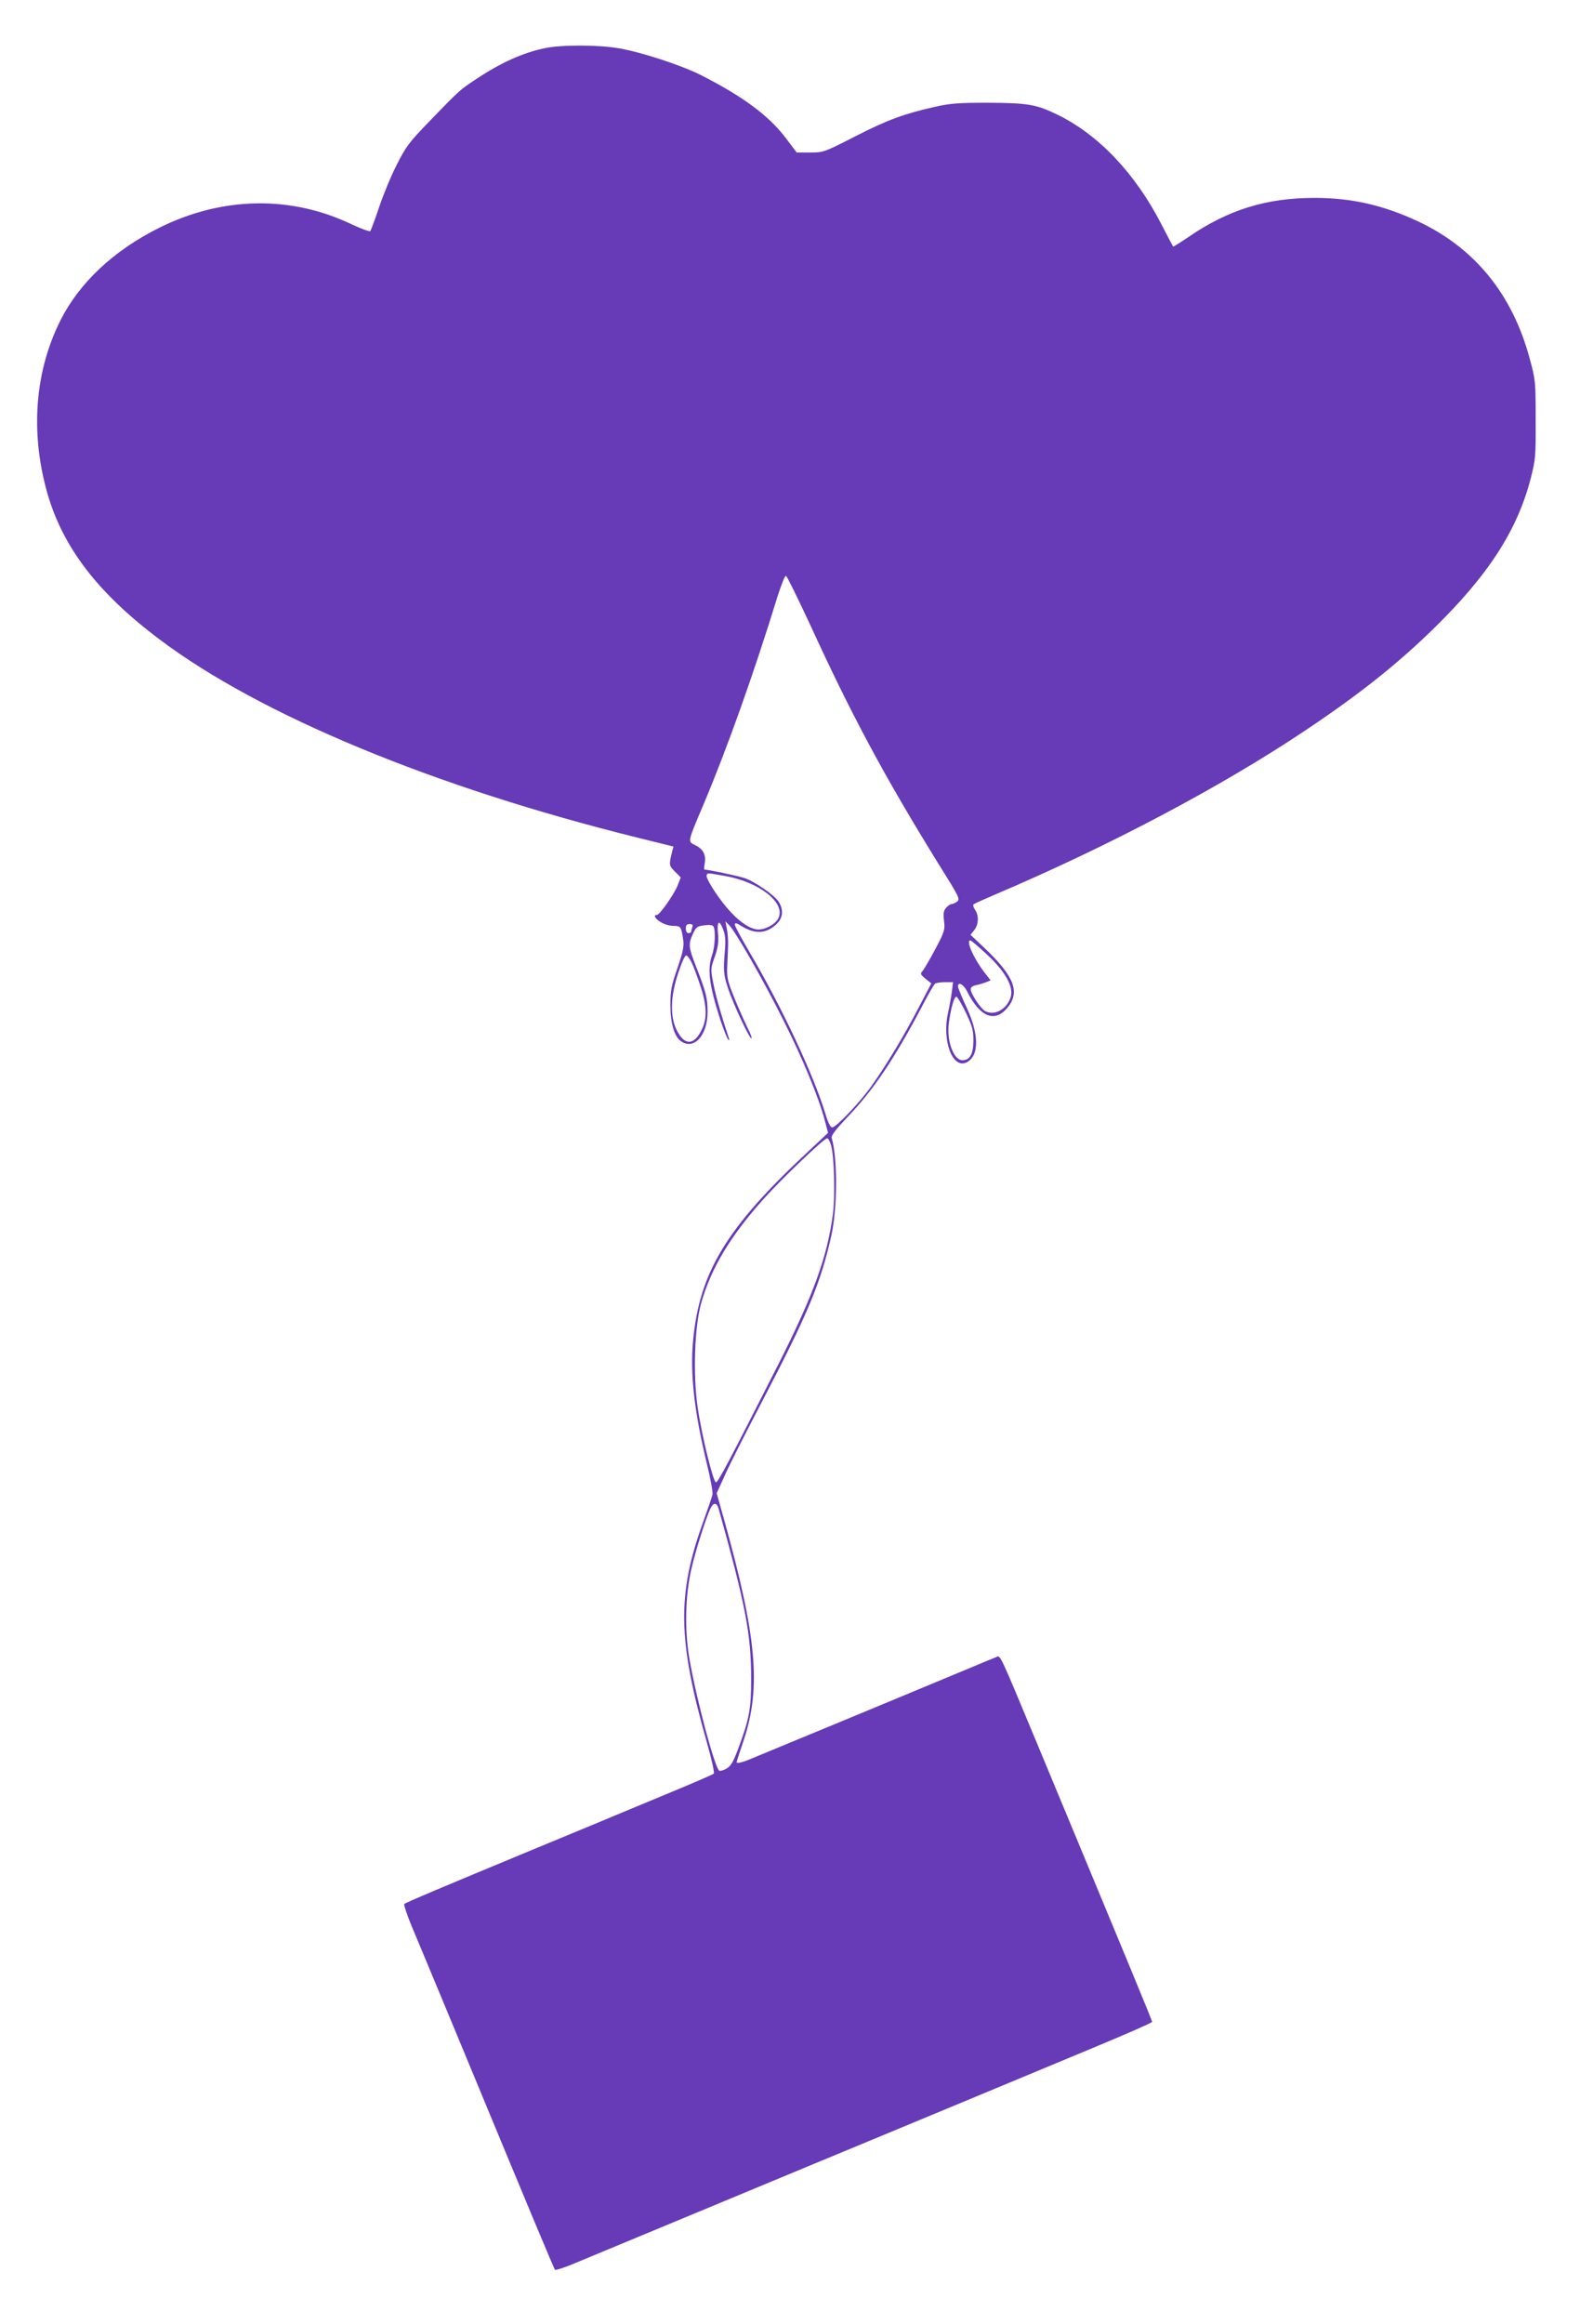
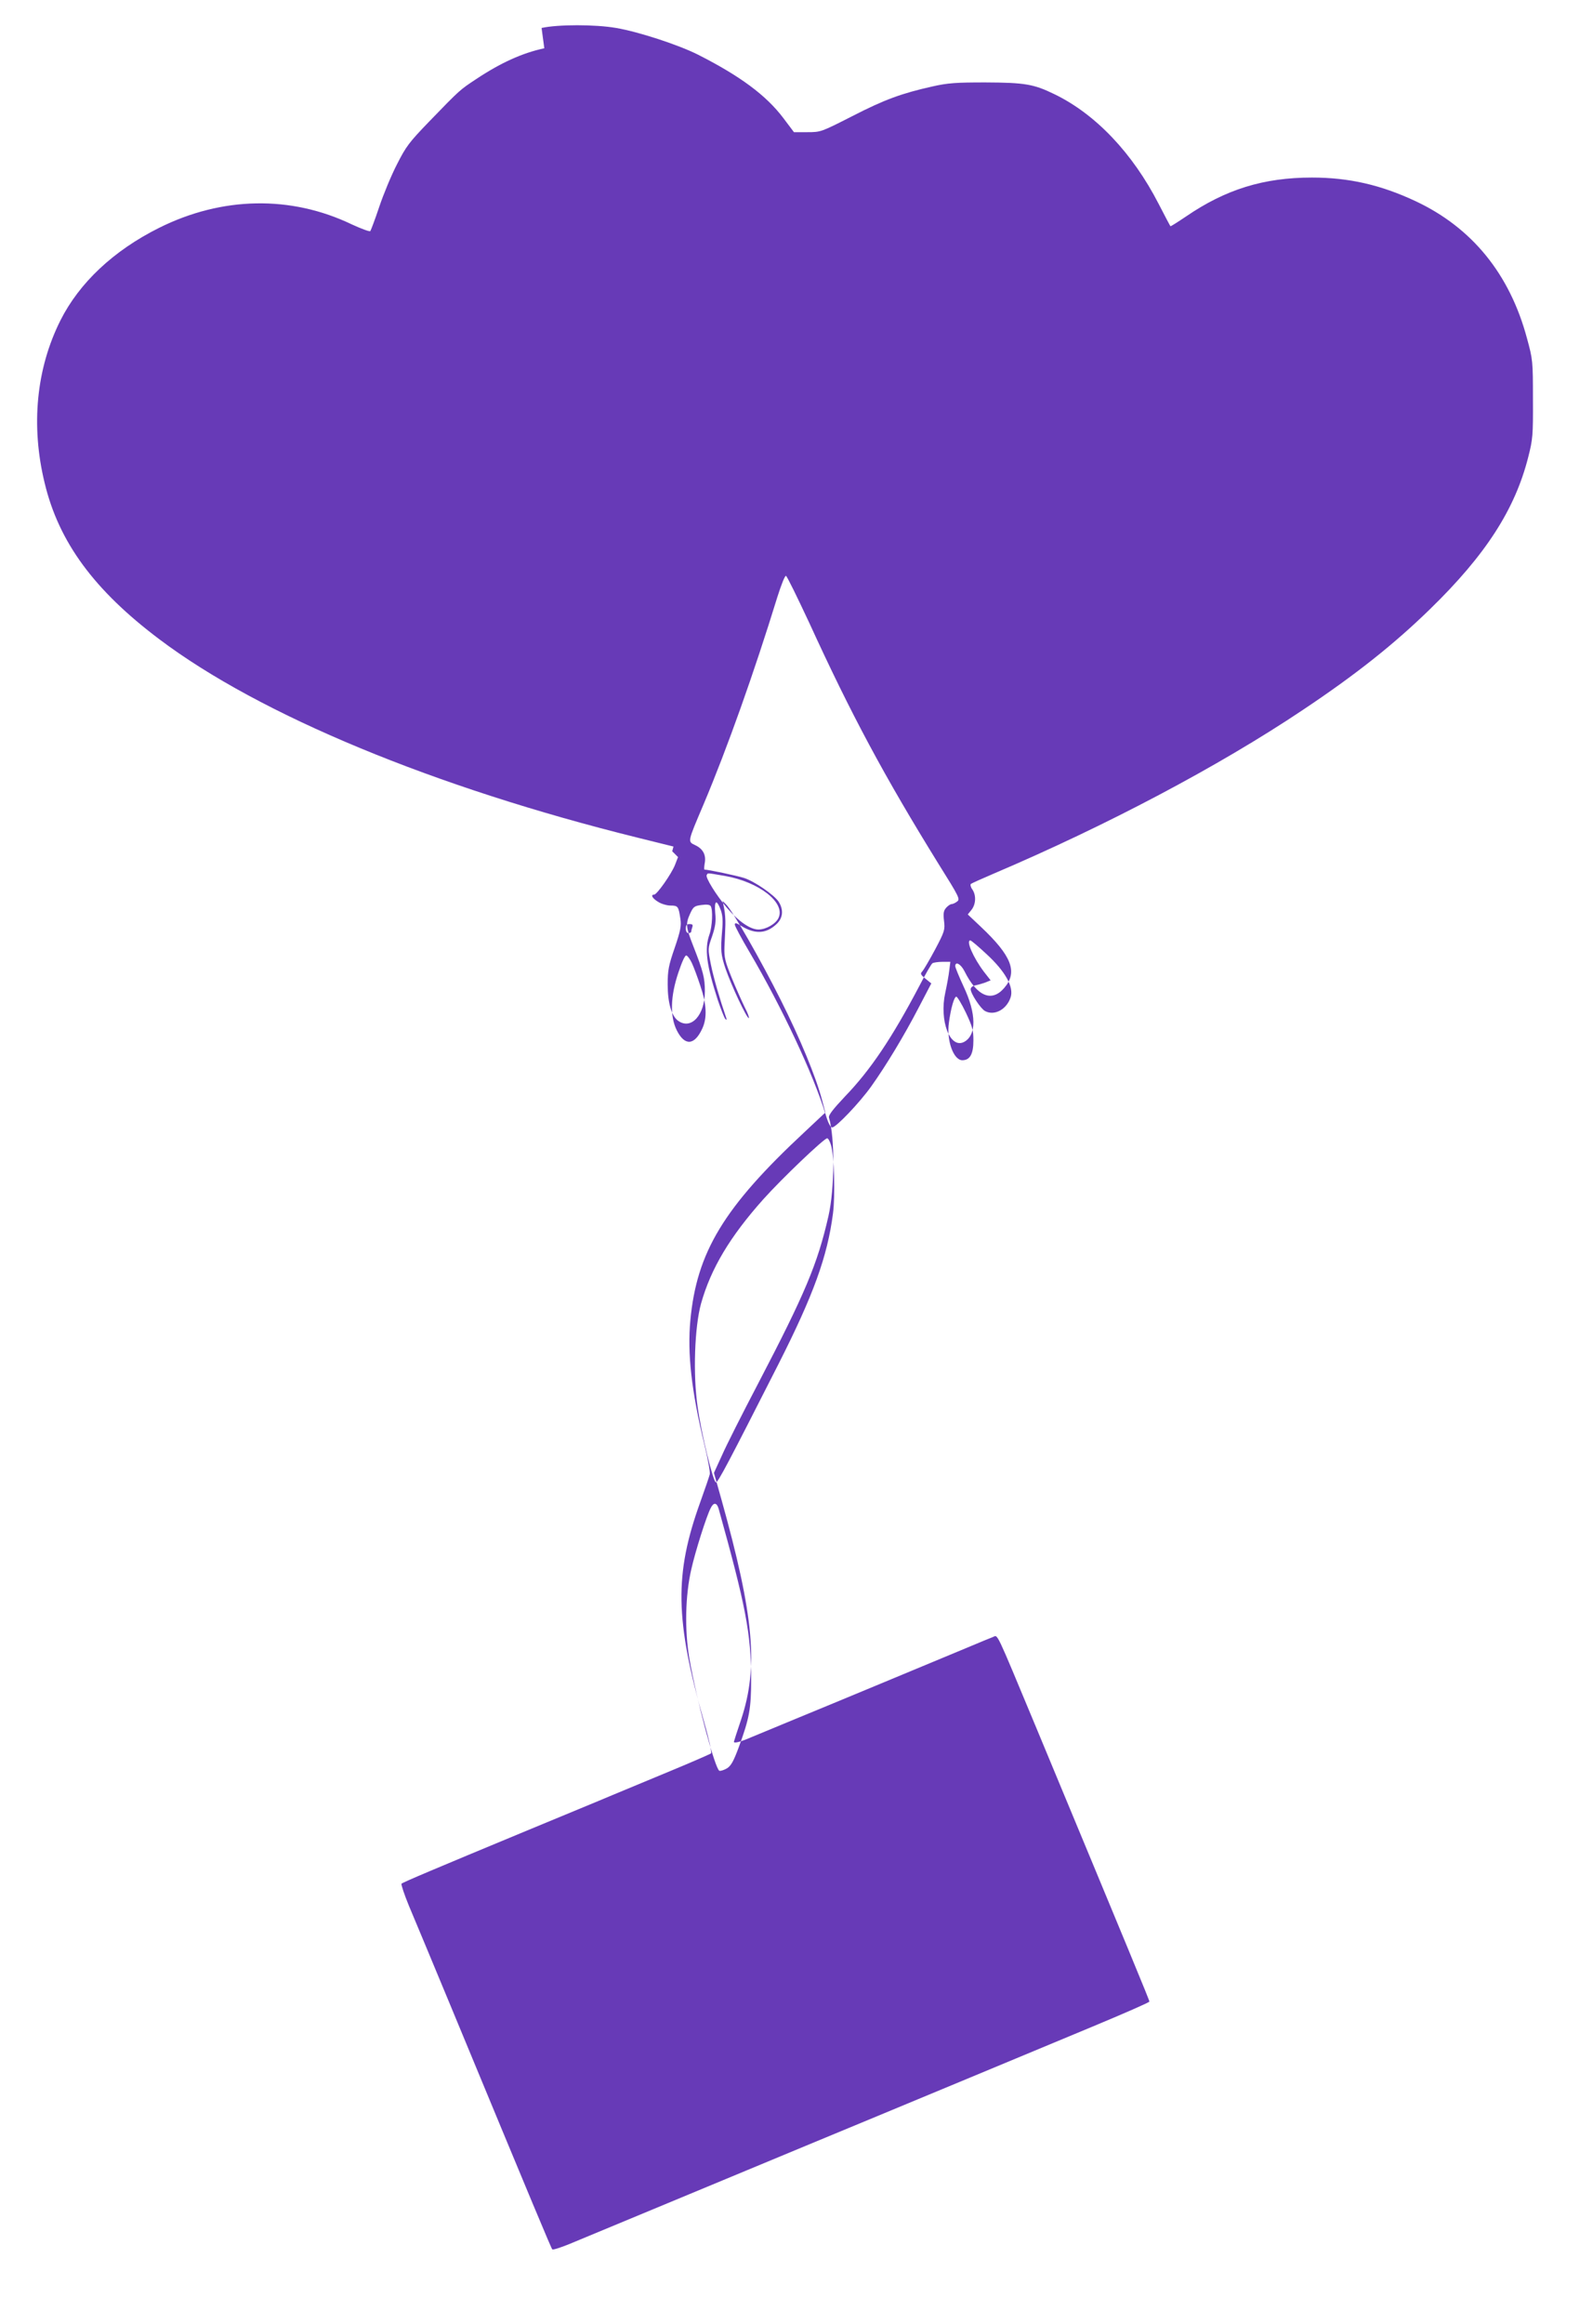
<svg xmlns="http://www.w3.org/2000/svg" version="1.0" width="878pt" height="1280pt" viewBox="0 0 878 1280" preserveAspectRatio="xMidYMid meet">
  <g transform="translate(0,1280) scale(0.1,-0.1)" fill="#673ab7" stroke="none">
-     <path d="M3000 12534 c-119 -25 -241 -80 -376 -170 -89 -59 -87 -56 -260 -235 -108 -112 -126 -135 -176 -234 -31 -60 -75 -166 -98 -235 -23 -69 -46 -129 -49 -133 -4 -4 -50 13 -102 37 -336 161 -715 154 -1062 -19 -251 -125 -440 -303 -544 -510 -133 -265 -164 -579 -87 -895 78 -326 273 -591 632 -861 553 -417 1515 -816 2640 -1094 l194 -48 -7 -26 c-19 -76 -18 -79 15 -112 l32 -32 -17 -44 c-19 -48 -99 -163 -115 -163 -21 0 -9 -21 23 -40 17 -11 48 -20 68 -20 41 0 44 -5 54 -73 6 -38 1 -65 -31 -159 -34 -98 -39 -125 -39 -203 0 -100 21 -174 58 -200 72 -51 147 32 147 162 0 74 -9 110 -64 250 -41 105 -43 122 -17 179 17 37 23 42 62 47 29 4 46 2 51 -6 13 -20 9 -112 -7 -157 -28 -79 -16 -168 46 -360 18 -52 36 -99 42 -105 7 -7 8 -5 5 5 -35 102 -71 225 -85 296 -17 86 -17 87 7 155 18 54 22 81 17 129 -6 70 8 77 31 14 10 -28 12 -60 7 -114 -9 -108 -7 -130 19 -208 31 -90 116 -272 128 -272 4 0 -5 27 -22 59 -16 33 -49 106 -72 163 -37 91 -42 111 -40 171 2 37 4 91 5 120 1 28 -2 70 -7 92 l-8 40 20 -20 c36 -36 191 -307 300 -525 107 -213 194 -423 228 -552 l18 -68 -114 -107 c-446 -415 -595 -662 -630 -1038 -17 -182 6 -387 76 -678 20 -81 34 -158 31 -170 -3 -12 -26 -80 -52 -152 -144 -399 -140 -647 21 -1213 26 -91 43 -167 38 -172 -5 -4 -103 -47 -219 -95 -115 -48 -262 -109 -325 -135 -63 -27 -275 -114 -470 -195 -511 -212 -684 -285 -692 -293 -3 -4 15 -59 41 -122 27 -63 126 -302 221 -530 473 -1141 563 -1356 569 -1362 3 -4 44 9 91 28 167 69 547 227 660 274 63 26 210 87 325 135 116 48 262 109 325 135 63 26 219 91 345 143 279 116 798 331 1227 510 175 73 318 135 318 140 0 8 -104 259 -623 1507 -229 549 -211 512 -239 501 -13 -5 -77 -31 -143 -59 -173 -72 -740 -308 -945 -392 -96 -40 -206 -85 -244 -101 -62 -27 -96 -35 -96 -25 0 2 18 58 40 123 96 289 71 569 -110 1216 l-40 142 44 96 c23 53 113 231 199 395 260 498 328 660 388 923 35 153 36 431 3 543 -4 13 23 47 88 116 140 145 259 322 409 607 34 66 67 123 73 127 6 4 31 8 55 8 l44 0 -6 -47 c-3 -27 -13 -82 -22 -123 -34 -154 26 -312 104 -271 69 37 68 155 -3 305 -25 54 -46 105 -46 112 0 29 31 12 51 -28 69 -138 149 -172 218 -93 77 88 43 177 -128 338 l-72 68 21 26 c24 31 26 80 4 112 -9 12 -12 26 -8 30 5 4 61 29 124 56 623 265 1242 592 1705 902 294 196 505 364 703 557 306 298 467 548 540 836 25 98 27 119 26 320 0 210 -1 218 -33 335 -95 354 -303 609 -614 755 -192 90 -368 130 -571 130 -266 0 -476 -65 -695 -215 -46 -31 -84 -55 -85 -53 -2 2 -31 57 -65 123 -144 280 -347 494 -574 604 -115 56 -163 64 -382 65 -160 0 -206 -3 -290 -22 -170 -38 -264 -72 -443 -164 -171 -87 -173 -88 -247 -88 l-74 0 -58 77 c-95 126 -238 232 -473 351 -106 53 -325 125 -449 146 -115 20 -321 20 -411 0z m1460 -3164 c232 -507 414 -846 713 -1329 114 -182 120 -194 102 -207 -10 -8 -24 -14 -30 -14 -7 0 -20 -9 -30 -20 -14 -16 -17 -30 -12 -72 6 -49 4 -58 -49 -158 -31 -58 -63 -112 -70 -120 -13 -13 -11 -18 17 -41 l32 -26 -70 -134 c-81 -156 -181 -321 -261 -433 -65 -91 -194 -226 -215 -226 -10 0 -23 25 -37 73 -66 217 -241 590 -418 891 -45 76 -82 145 -82 153 0 11 8 10 35 -7 76 -47 137 -44 194 9 37 34 41 80 12 125 -26 38 -132 111 -190 130 -37 12 -198 46 -218 46 -3 0 -2 15 1 34 9 46 -9 80 -51 100 -44 21 -45 14 45 226 130 308 278 724 407 1143 21 66 41 117 47 115 6 -2 63 -119 128 -258z m-464 -1395 c188 -33 334 -147 295 -231 -15 -33 -69 -64 -111 -64 -45 0 -110 45 -173 119 -61 72 -120 168 -112 181 8 12 -4 13 101 -5z m-180 -281 c-3 -9 -6 -20 -6 -25 0 -5 -7 -9 -15 -9 -9 0 -15 9 -15 25 0 19 5 25 21 25 15 0 19 -4 15 -16z m1622 -150 c103 -95 151 -181 132 -238 -22 -67 -90 -103 -141 -75 -24 13 -79 96 -79 120 0 10 11 19 28 22 15 3 39 10 55 16 l27 11 -36 46 c-60 79 -101 174 -76 174 5 0 45 -34 90 -76z m-1625 -48 c10 -21 31 -77 47 -126 35 -103 38 -176 11 -235 -43 -94 -97 -98 -141 -10 -38 76 -35 188 9 318 20 60 37 97 44 94 7 -2 20 -20 30 -41z m1510 -273 c36 -76 42 -97 42 -154 0 -75 -19 -109 -61 -109 -49 0 -88 110 -74 207 11 81 29 143 41 143 5 0 29 -39 52 -87z m-743 -730 c18 -59 24 -277 11 -378 -31 -237 -107 -447 -301 -830 -276 -543 -332 -650 -344 -650 -15 0 -80 265 -101 415 -26 179 -17 440 19 570 54 192 159 368 343 574 102 114 335 336 352 336 6 0 15 -17 21 -37z m-619 -2004 c149 -534 179 -689 179 -939 0 -163 -10 -215 -67 -371 -30 -81 -44 -106 -67 -120 -16 -9 -34 -15 -41 -13 -24 10 -127 395 -166 621 -26 156 -22 345 11 488 22 99 84 294 107 338 16 33 34 31 44 -4z" />
+     <path d="M3000 12534 c-119 -25 -241 -80 -376 -170 -89 -59 -87 -56 -260 -235 -108 -112 -126 -135 -176 -234 -31 -60 -75 -166 -98 -235 -23 -69 -46 -129 -49 -133 -4 -4 -50 13 -102 37 -336 161 -715 154 -1062 -19 -251 -125 -440 -303 -544 -510 -133 -265 -164 -579 -87 -895 78 -326 273 -591 632 -861 553 -417 1515 -816 2640 -1094 l194 -48 -7 -26 l32 -32 -17 -44 c-19 -48 -99 -163 -115 -163 -21 0 -9 -21 23 -40 17 -11 48 -20 68 -20 41 0 44 -5 54 -73 6 -38 1 -65 -31 -159 -34 -98 -39 -125 -39 -203 0 -100 21 -174 58 -200 72 -51 147 32 147 162 0 74 -9 110 -64 250 -41 105 -43 122 -17 179 17 37 23 42 62 47 29 4 46 2 51 -6 13 -20 9 -112 -7 -157 -28 -79 -16 -168 46 -360 18 -52 36 -99 42 -105 7 -7 8 -5 5 5 -35 102 -71 225 -85 296 -17 86 -17 87 7 155 18 54 22 81 17 129 -6 70 8 77 31 14 10 -28 12 -60 7 -114 -9 -108 -7 -130 19 -208 31 -90 116 -272 128 -272 4 0 -5 27 -22 59 -16 33 -49 106 -72 163 -37 91 -42 111 -40 171 2 37 4 91 5 120 1 28 -2 70 -7 92 l-8 40 20 -20 c36 -36 191 -307 300 -525 107 -213 194 -423 228 -552 l18 -68 -114 -107 c-446 -415 -595 -662 -630 -1038 -17 -182 6 -387 76 -678 20 -81 34 -158 31 -170 -3 -12 -26 -80 -52 -152 -144 -399 -140 -647 21 -1213 26 -91 43 -167 38 -172 -5 -4 -103 -47 -219 -95 -115 -48 -262 -109 -325 -135 -63 -27 -275 -114 -470 -195 -511 -212 -684 -285 -692 -293 -3 -4 15 -59 41 -122 27 -63 126 -302 221 -530 473 -1141 563 -1356 569 -1362 3 -4 44 9 91 28 167 69 547 227 660 274 63 26 210 87 325 135 116 48 262 109 325 135 63 26 219 91 345 143 279 116 798 331 1227 510 175 73 318 135 318 140 0 8 -104 259 -623 1507 -229 549 -211 512 -239 501 -13 -5 -77 -31 -143 -59 -173 -72 -740 -308 -945 -392 -96 -40 -206 -85 -244 -101 -62 -27 -96 -35 -96 -25 0 2 18 58 40 123 96 289 71 569 -110 1216 l-40 142 44 96 c23 53 113 231 199 395 260 498 328 660 388 923 35 153 36 431 3 543 -4 13 23 47 88 116 140 145 259 322 409 607 34 66 67 123 73 127 6 4 31 8 55 8 l44 0 -6 -47 c-3 -27 -13 -82 -22 -123 -34 -154 26 -312 104 -271 69 37 68 155 -3 305 -25 54 -46 105 -46 112 0 29 31 12 51 -28 69 -138 149 -172 218 -93 77 88 43 177 -128 338 l-72 68 21 26 c24 31 26 80 4 112 -9 12 -12 26 -8 30 5 4 61 29 124 56 623 265 1242 592 1705 902 294 196 505 364 703 557 306 298 467 548 540 836 25 98 27 119 26 320 0 210 -1 218 -33 335 -95 354 -303 609 -614 755 -192 90 -368 130 -571 130 -266 0 -476 -65 -695 -215 -46 -31 -84 -55 -85 -53 -2 2 -31 57 -65 123 -144 280 -347 494 -574 604 -115 56 -163 64 -382 65 -160 0 -206 -3 -290 -22 -170 -38 -264 -72 -443 -164 -171 -87 -173 -88 -247 -88 l-74 0 -58 77 c-95 126 -238 232 -473 351 -106 53 -325 125 -449 146 -115 20 -321 20 -411 0z m1460 -3164 c232 -507 414 -846 713 -1329 114 -182 120 -194 102 -207 -10 -8 -24 -14 -30 -14 -7 0 -20 -9 -30 -20 -14 -16 -17 -30 -12 -72 6 -49 4 -58 -49 -158 -31 -58 -63 -112 -70 -120 -13 -13 -11 -18 17 -41 l32 -26 -70 -134 c-81 -156 -181 -321 -261 -433 -65 -91 -194 -226 -215 -226 -10 0 -23 25 -37 73 -66 217 -241 590 -418 891 -45 76 -82 145 -82 153 0 11 8 10 35 -7 76 -47 137 -44 194 9 37 34 41 80 12 125 -26 38 -132 111 -190 130 -37 12 -198 46 -218 46 -3 0 -2 15 1 34 9 46 -9 80 -51 100 -44 21 -45 14 45 226 130 308 278 724 407 1143 21 66 41 117 47 115 6 -2 63 -119 128 -258z m-464 -1395 c188 -33 334 -147 295 -231 -15 -33 -69 -64 -111 -64 -45 0 -110 45 -173 119 -61 72 -120 168 -112 181 8 12 -4 13 101 -5z m-180 -281 c-3 -9 -6 -20 -6 -25 0 -5 -7 -9 -15 -9 -9 0 -15 9 -15 25 0 19 5 25 21 25 15 0 19 -4 15 -16z m1622 -150 c103 -95 151 -181 132 -238 -22 -67 -90 -103 -141 -75 -24 13 -79 96 -79 120 0 10 11 19 28 22 15 3 39 10 55 16 l27 11 -36 46 c-60 79 -101 174 -76 174 5 0 45 -34 90 -76z m-1625 -48 c10 -21 31 -77 47 -126 35 -103 38 -176 11 -235 -43 -94 -97 -98 -141 -10 -38 76 -35 188 9 318 20 60 37 97 44 94 7 -2 20 -20 30 -41z m1510 -273 c36 -76 42 -97 42 -154 0 -75 -19 -109 -61 -109 -49 0 -88 110 -74 207 11 81 29 143 41 143 5 0 29 -39 52 -87z m-743 -730 c18 -59 24 -277 11 -378 -31 -237 -107 -447 -301 -830 -276 -543 -332 -650 -344 -650 -15 0 -80 265 -101 415 -26 179 -17 440 19 570 54 192 159 368 343 574 102 114 335 336 352 336 6 0 15 -17 21 -37z m-619 -2004 c149 -534 179 -689 179 -939 0 -163 -10 -215 -67 -371 -30 -81 -44 -106 -67 -120 -16 -9 -34 -15 -41 -13 -24 10 -127 395 -166 621 -26 156 -22 345 11 488 22 99 84 294 107 338 16 33 34 31 44 -4z" />
  </g>
</svg>